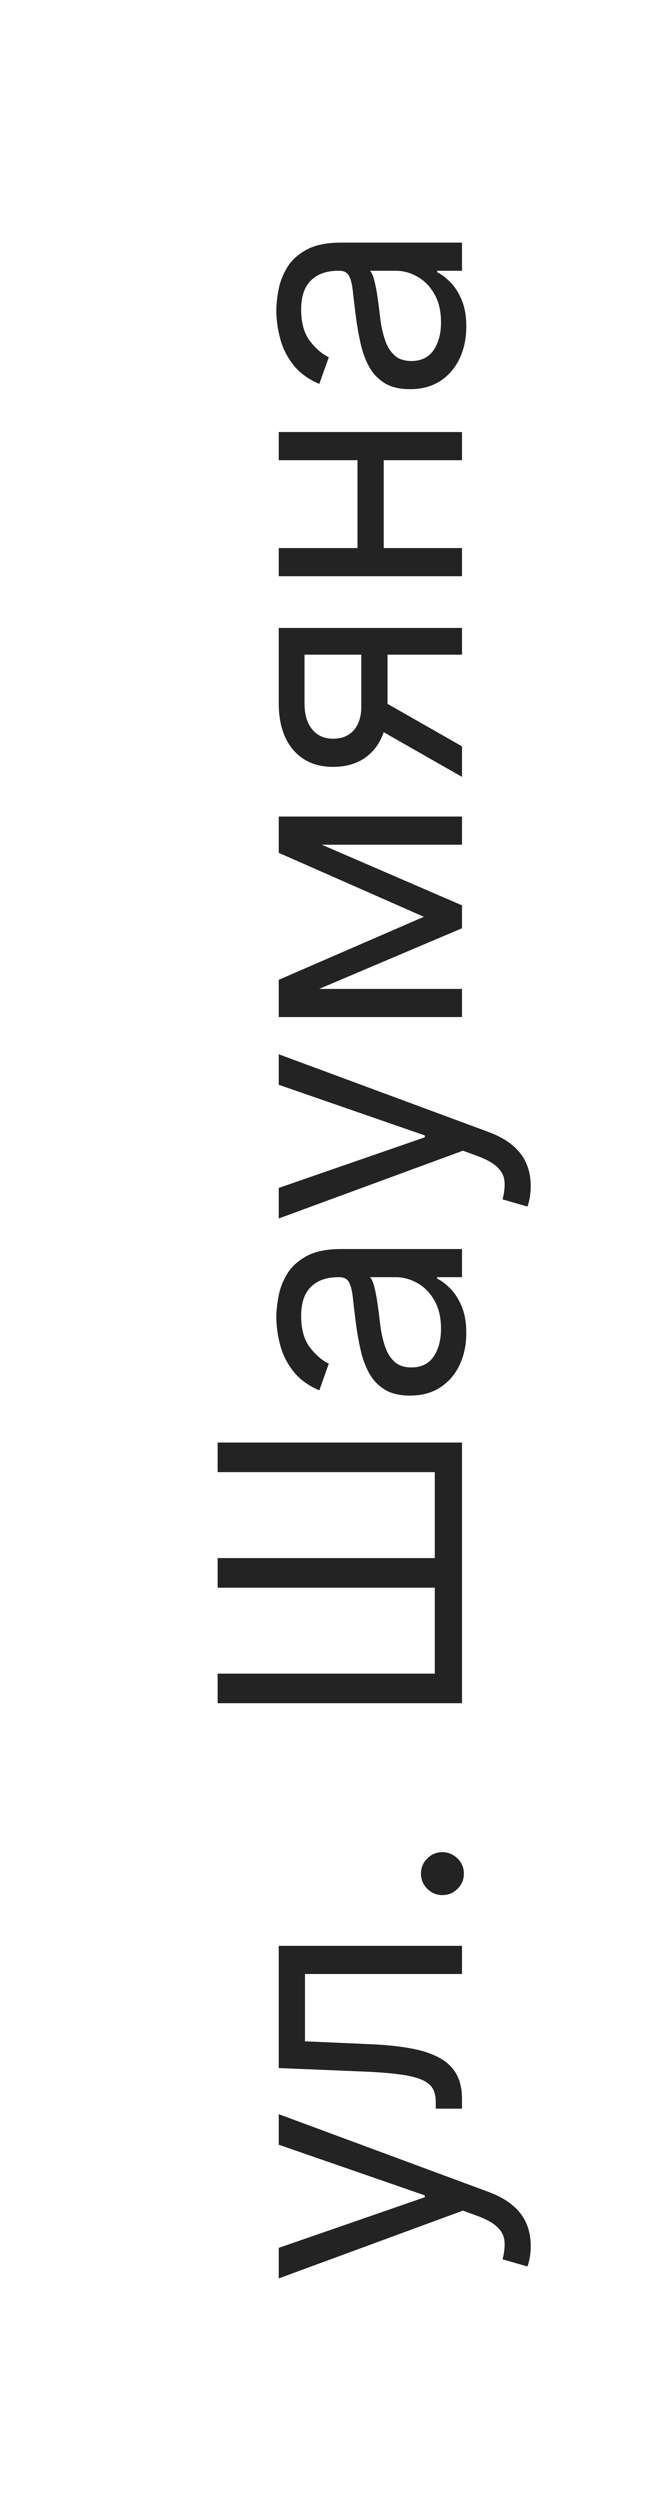
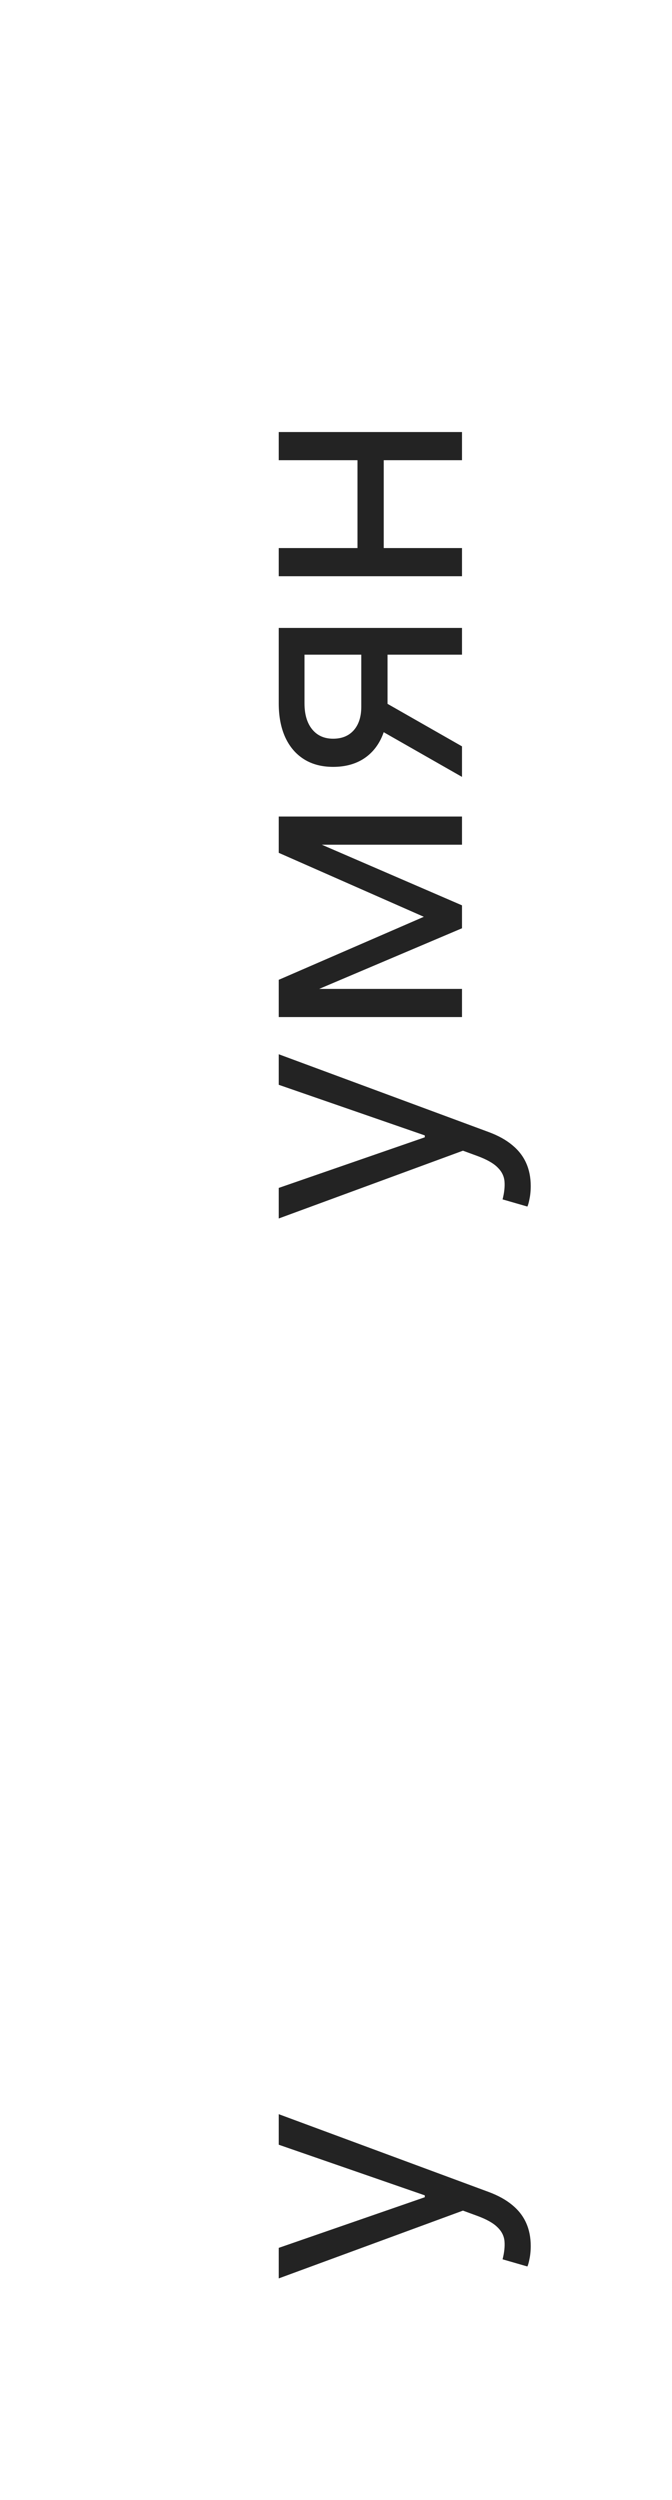
<svg xmlns="http://www.w3.org/2000/svg" width="32" height="119" viewBox="0 0 32 119" fill="none">
  <g filter="url(#filter0_b_1677_5373)">
    <rect y="119" width="119" height="32" rx="16" transform="rotate(-90 0 119)" fill="white" fill-opacity="0.75" />
-     <path d="M22.205 15.548C22.205 16.101 22.101 16.603 21.892 17.054C21.68 17.505 21.375 17.863 20.977 18.128C20.576 18.393 20.091 18.525 19.523 18.525C19.023 18.525 18.617 18.427 18.307 18.23C17.992 18.033 17.746 17.77 17.568 17.44C17.39 17.111 17.258 16.747 17.171 16.349C17.08 15.948 17.008 15.544 16.955 15.139C16.887 14.609 16.835 14.179 16.801 13.849C16.763 13.516 16.701 13.274 16.614 13.122C16.527 12.967 16.375 12.889 16.159 12.889H16.114C15.553 12.889 15.117 13.042 14.807 13.349C14.496 13.652 14.341 14.113 14.341 14.73C14.341 15.37 14.481 15.872 14.761 16.236C15.042 16.599 15.341 16.855 15.659 17.003L15.205 18.275C14.674 18.048 14.261 17.745 13.966 17.366C13.667 16.984 13.458 16.567 13.341 16.116C13.22 15.662 13.159 15.215 13.159 14.775C13.159 14.495 13.193 14.173 13.261 13.809C13.326 13.442 13.46 13.088 13.665 12.747C13.869 12.402 14.178 12.116 14.591 11.889C15.004 11.662 15.557 11.548 16.25 11.548H22V12.889H20.818V12.957C21.008 13.048 21.21 13.2 21.426 13.412C21.642 13.624 21.826 13.906 21.977 14.258C22.129 14.611 22.205 15.04 22.205 15.548ZM21 15.344C21 14.813 20.896 14.366 20.688 14.003C20.479 13.635 20.21 13.359 19.881 13.173C19.551 12.984 19.205 12.889 18.841 12.889H17.614C17.682 12.946 17.744 13.071 17.801 13.264C17.854 13.453 17.902 13.673 17.943 13.923C17.981 14.169 18.015 14.41 18.046 14.645C18.072 14.876 18.095 15.063 18.114 15.207C18.159 15.556 18.233 15.882 18.335 16.184C18.434 16.484 18.583 16.726 18.784 16.912C18.981 17.094 19.25 17.184 19.591 17.184C20.057 17.184 20.409 17.012 20.648 16.667C20.883 16.319 21 15.878 21 15.344Z" fill="#232323" />
    <path d="M17.023 21.588H18.273V26.406H17.023V21.588ZM13.273 26.088H22V27.429H13.273V26.088ZM13.273 20.565H22V21.906H13.273V20.565Z" fill="#232323" />
    <path d="M22 31.163H14.5V33.481C14.5 34.004 14.621 34.415 14.863 34.714C15.106 35.014 15.439 35.163 15.863 35.163C16.28 35.163 16.608 35.029 16.846 34.76C17.085 34.487 17.204 34.114 17.204 33.641V30.822H18.454V33.641C18.454 34.231 18.35 34.741 18.142 35.169C17.933 35.597 17.636 35.926 17.25 36.158C16.86 36.389 16.398 36.504 15.863 36.504C15.325 36.504 14.863 36.383 14.477 36.141C14.091 35.898 13.793 35.551 13.585 35.101C13.377 34.646 13.273 34.106 13.273 33.481V29.89H22V31.163ZM22 36.981L17.659 34.504V33.05L22 35.527V36.981Z" fill="#232323" />
    <path d="M20.182 43.64L13.273 40.595V39.322L22 43.095V44.186L13.273 47.89V46.64L20.182 43.64ZM13.273 47.072H22V48.413H13.273V47.072ZM22 40.209H13.273V38.868H22V40.209Z" fill="#232323" />
    <path d="M25.273 56.456C25.273 56.683 25.253 56.885 25.216 57.063C25.182 57.242 25.148 57.365 25.113 57.433L23.932 57.092C24.015 56.766 24.045 56.478 24.023 56.228C24 55.978 23.888 55.757 23.687 55.563C23.49 55.367 23.17 55.187 22.727 55.024L22.045 54.774L13.273 58.001V56.546L20.227 54.137V54.046L13.273 51.637V50.183L23.273 53.887C23.723 54.054 24.096 54.26 24.392 54.507C24.691 54.753 24.913 55.039 25.057 55.365C25.201 55.687 25.273 56.05 25.273 56.456Z" fill="#232323" />
-     <path d="M22.205 63.454C22.205 64.007 22.101 64.509 21.892 64.96C21.68 65.411 21.375 65.769 20.977 66.034C20.576 66.299 20.091 66.432 19.523 66.432C19.023 66.432 18.617 66.333 18.307 66.136C17.992 65.939 17.746 65.676 17.568 65.346C17.39 65.017 17.258 64.653 17.171 64.255C17.08 63.854 17.008 63.451 16.955 63.045C16.887 62.515 16.835 62.085 16.801 61.755C16.763 61.422 16.701 61.18 16.614 61.028C16.527 60.873 16.375 60.795 16.159 60.795H16.114C15.553 60.795 15.117 60.949 14.807 61.255C14.496 61.559 14.341 62.019 14.341 62.636C14.341 63.276 14.481 63.778 14.761 64.142C15.042 64.505 15.341 64.761 15.659 64.909L15.205 66.182C14.674 65.954 14.261 65.651 13.966 65.272C13.667 64.89 13.458 64.473 13.341 64.022C13.22 63.568 13.159 63.121 13.159 62.682C13.159 62.401 13.193 62.079 13.261 61.716C13.326 61.348 13.46 60.994 13.665 60.653C13.869 60.309 14.178 60.023 14.591 59.795C15.004 59.568 15.557 59.454 16.25 59.454H22V60.795H20.818V60.864C21.008 60.954 21.21 61.106 21.426 61.318C21.642 61.53 21.826 61.812 21.977 62.165C22.129 62.517 22.205 62.947 22.205 63.454ZM21 63.25C21 62.719 20.896 62.273 20.688 61.909C20.479 61.541 20.21 61.265 19.881 61.079C19.551 60.89 19.205 60.795 18.841 60.795H17.614C17.682 60.852 17.744 60.977 17.801 61.17C17.854 61.36 17.902 61.579 17.943 61.829C17.981 62.076 18.015 62.316 18.046 62.551C18.072 62.782 18.095 62.969 18.114 63.114C18.159 63.462 18.233 63.788 18.335 64.091C18.434 64.39 18.583 64.632 18.784 64.818C18.981 65 19.25 65.091 19.591 65.091C20.057 65.091 20.409 64.918 20.648 64.574C20.883 64.225 21 63.784 21 63.25Z" fill="#232323" />
-     <path d="M10.363 81.075V79.666H20.704V75.575H10.363V74.166H20.704V70.075H10.363V68.666H22V81.075H10.363Z" fill="#232323" />
-     <path d="M22.09 89.185C22.09 89.466 21.99 89.706 21.789 89.907C21.588 90.108 21.348 90.208 21.068 90.208C20.787 90.208 20.547 90.108 20.346 89.907C20.145 89.706 20.045 89.466 20.045 89.185C20.045 88.905 20.145 88.664 20.346 88.464C20.547 88.263 20.787 88.163 21.068 88.163C21.253 88.163 21.424 88.21 21.579 88.305C21.734 88.395 21.859 88.519 21.954 88.674C22.045 88.825 22.09 88.996 22.09 89.185Z" fill="#232323" />
-     <path d="M22 100.373H20.75V100.055C20.75 99.793 20.699 99.576 20.596 99.401C20.49 99.227 20.307 99.087 20.045 98.981C19.78 98.871 19.413 98.788 18.943 98.731C18.469 98.67 17.867 98.627 17.136 98.6L13.273 98.441V92.623H22V93.964H14.523V97.168L17.636 97.305C18.352 97.335 18.983 97.4 19.528 97.498C20.07 97.593 20.524 97.739 20.892 97.936C21.259 98.129 21.536 98.386 21.721 98.708C21.907 99.03 22 99.434 22 99.918V100.373Z" fill="#232323" />
    <path d="M25.273 106.909C25.273 107.136 25.253 107.339 25.216 107.517C25.182 107.695 25.148 107.818 25.113 107.886L23.932 107.545C24.015 107.219 24.045 106.931 24.023 106.681C24 106.431 23.888 106.21 23.687 106.017C23.49 105.82 23.17 105.64 22.727 105.477L22.045 105.227L13.273 108.454V107L20.227 104.59V104.5L13.273 102.09V100.636L23.273 104.34C23.723 104.507 24.096 104.714 24.392 104.96C24.691 105.206 24.913 105.492 25.057 105.818C25.201 106.14 25.273 106.503 25.273 106.909Z" fill="#232323" />
  </g>
  <defs>
    <filter id="filter0_b_1677_5373" x="-2" y="-2" width="36" height="123" filterUnits="userSpaceOnUse" color-interpolation-filters="sRGB">
      <feFlood flood-opacity="0" result="BackgroundImageFix" />
      <feGaussianBlur in="BackgroundImageFix" stdDeviation="1" />
      <feComposite in2="SourceAlpha" operator="in" result="effect1_backgroundBlur_1677_5373" />
      <feBlend mode="normal" in="SourceGraphic" in2="effect1_backgroundBlur_1677_5373" result="shape" />
    </filter>
  </defs>
</svg>